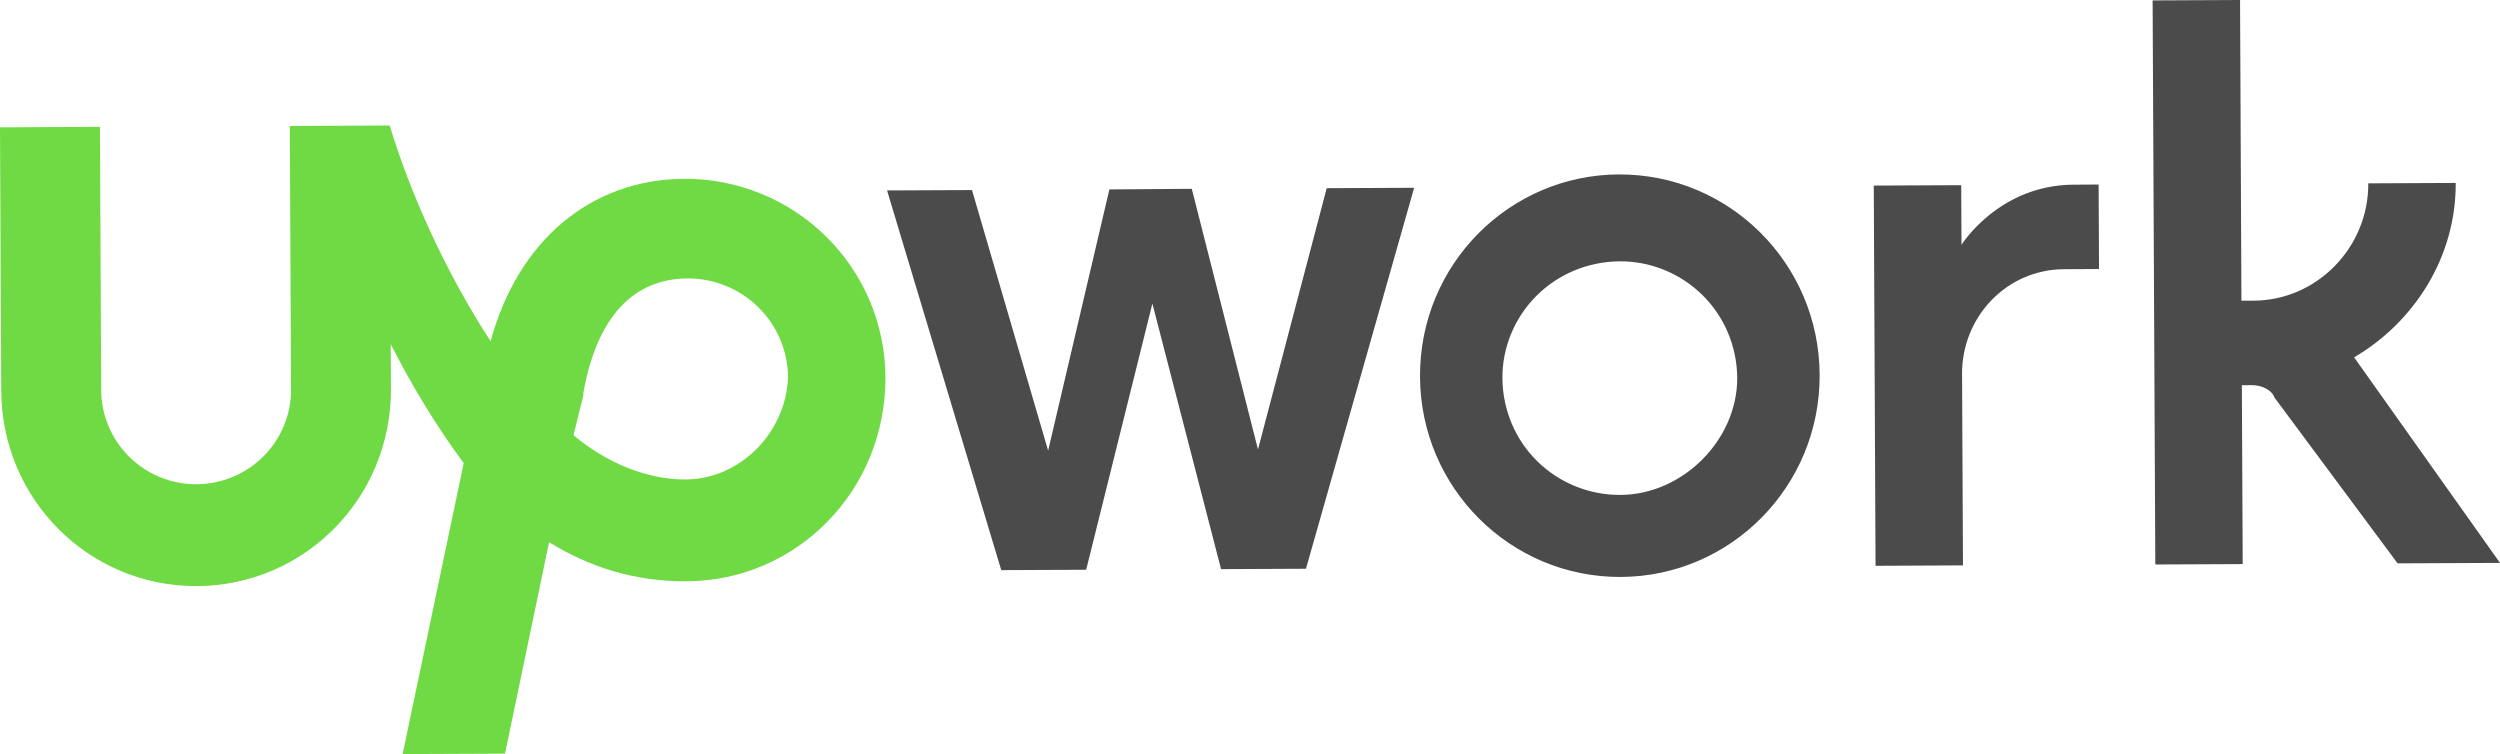
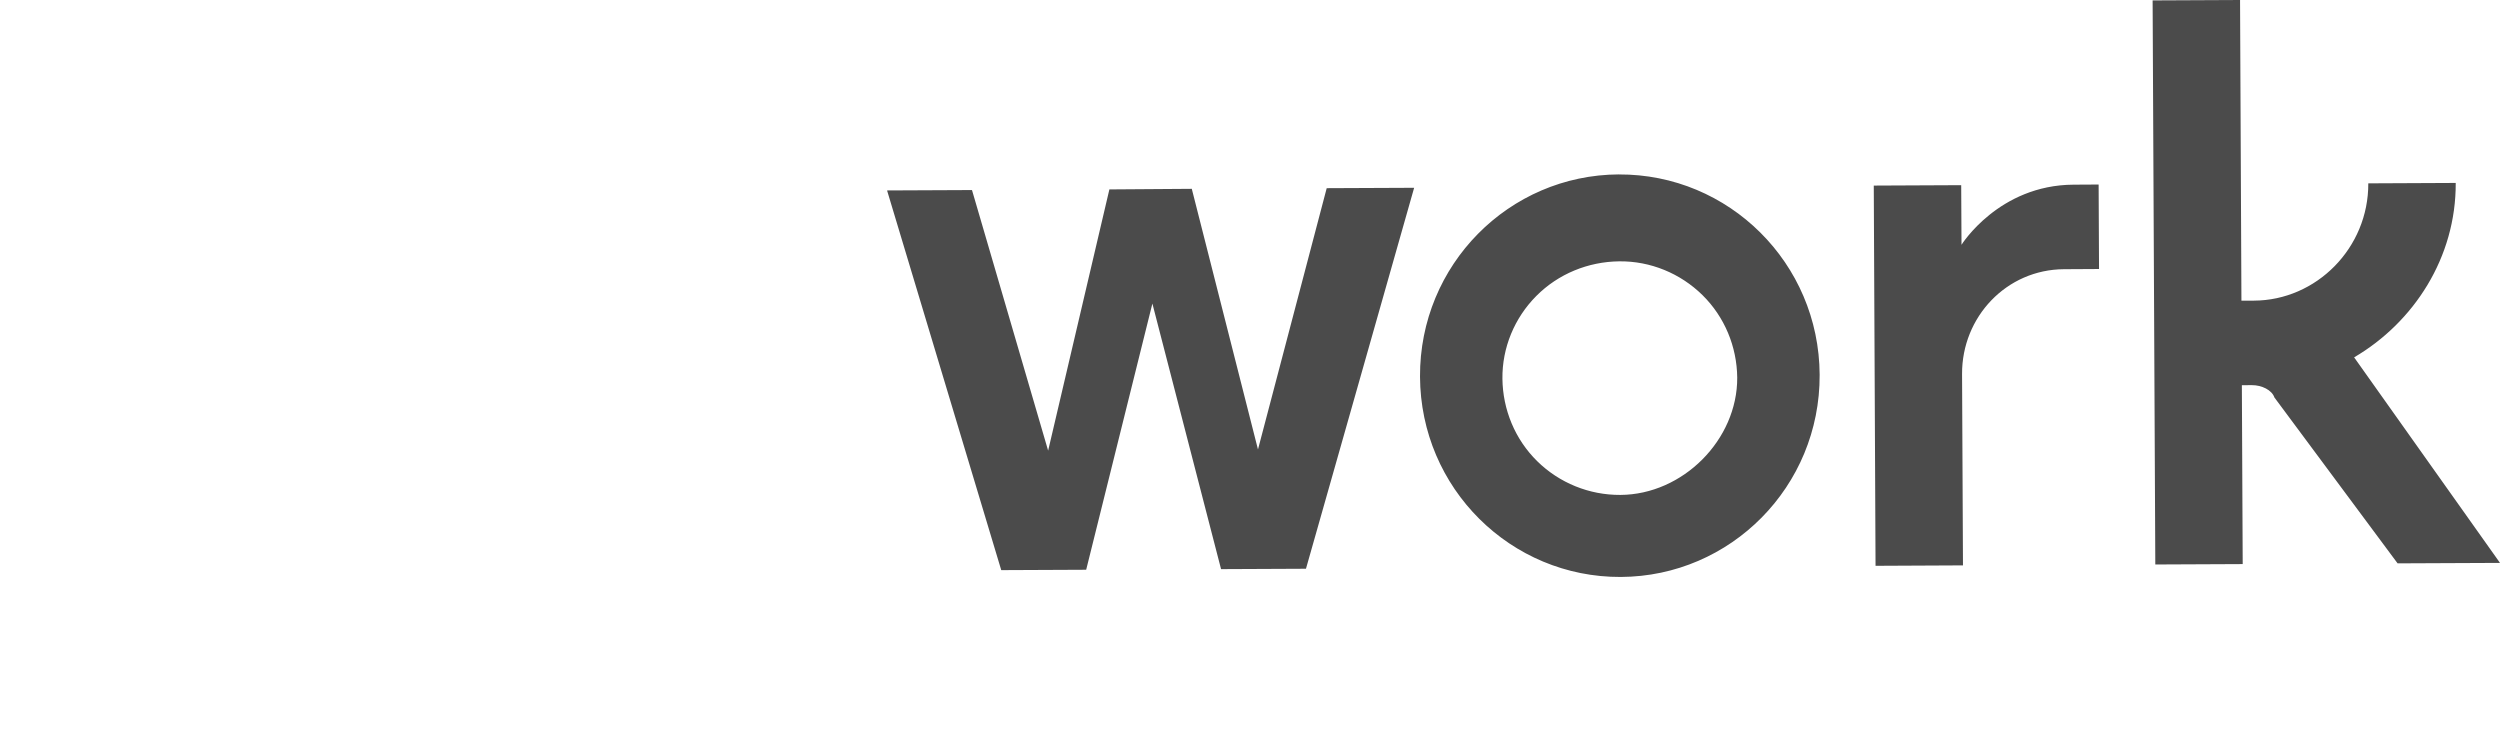
<svg xmlns="http://www.w3.org/2000/svg" width="189" height="57" viewBox="0 0 189 57" fill="none">
  <path d="M122.387 13.185C114.081 13.224 107.315 20.016 107.353 28.472C107.391 36.928 114.225 43.656 122.531 43.618C130.837 43.58 137.605 36.787 137.565 28.334C137.525 19.881 130.693 13.148 122.383 13.188L122.387 13.185ZM122.501 37.416C120.146 37.43 117.884 36.511 116.21 34.863C114.537 33.216 113.609 30.972 113.583 28.629C113.557 26.286 114.493 24.035 116.15 22.37C117.806 20.706 120.061 19.783 122.416 19.757C124.771 19.731 127.034 20.663 128.707 22.31C130.381 23.958 131.308 26.202 131.334 28.544C131.359 33.245 127.225 37.392 122.501 37.416ZM156.038 20.352C151.694 20.373 148.311 23.958 148.332 28.279L148.401 42.743L141.791 42.775L141.657 14.03L148.267 13.999L148.29 18.506C148.29 18.506 151.099 13.987 156.766 13.961L158.656 13.95L158.687 20.337L156.038 20.352ZM90.099 14.275L95.103 33.978L100.299 14.226L106.909 14.197L98.731 42.997L92.312 43.026L87.12 22.95L82.115 43.073L75.694 43.102L67.062 14.397L73.482 14.368L79.239 34.068L83.869 14.32L90.099 14.275ZM177.972 27.016C182.489 24.366 185.679 19.465 185.653 13.83L179.043 13.861C179.067 18.746 175.117 22.71 170.397 22.728L169.452 22.731L169.348 0L162.738 0.031L162.941 42.675L169.548 42.645L169.485 29.121L170.239 29.117C170.995 29.114 171.753 29.486 171.946 30.049L181.258 42.59L189 42.555L177.972 27.016Z" fill="#4B4B4B" />
-   <path d="M51.761 13.517C44.587 13.551 39.132 18.273 37.091 25.796C33.666 20.552 30.994 14.553 29.461 9.489L21.91 9.523L22.003 29.436C22.012 31.329 21.264 33.148 19.924 34.493C18.585 35.838 16.764 36.599 14.861 36.608C12.958 36.617 11.129 35.873 9.777 34.54C8.425 33.208 7.66 31.396 7.651 29.503L7.555 9.591L0 9.625L0.094 29.537C0.134 37.8 6.77 44.349 14.892 44.309C23.014 44.269 29.593 37.664 29.555 29.399L29.538 26.018C31.06 29.015 32.964 32.199 35.057 35.009L30.439 57.009L38.18 56.974L41.51 40.99C44.539 42.856 47.925 43.966 51.907 43.947C60.216 43.907 66.984 37.116 66.941 28.473C66.909 24.491 65.296 20.683 62.452 17.881C59.608 15.079 55.766 13.509 51.763 13.515L51.761 13.517ZM51.869 36.248C48.848 36.262 45.822 34.961 43.358 32.905L44.098 29.898V29.725C44.653 26.527 46.321 21.073 51.988 21.048C53.986 21.045 55.905 21.827 57.326 23.224C58.748 24.621 59.557 26.52 59.578 28.508C59.408 32.829 55.838 36.227 51.87 36.246L51.869 36.248Z" fill="#6FDA44" />
</svg>